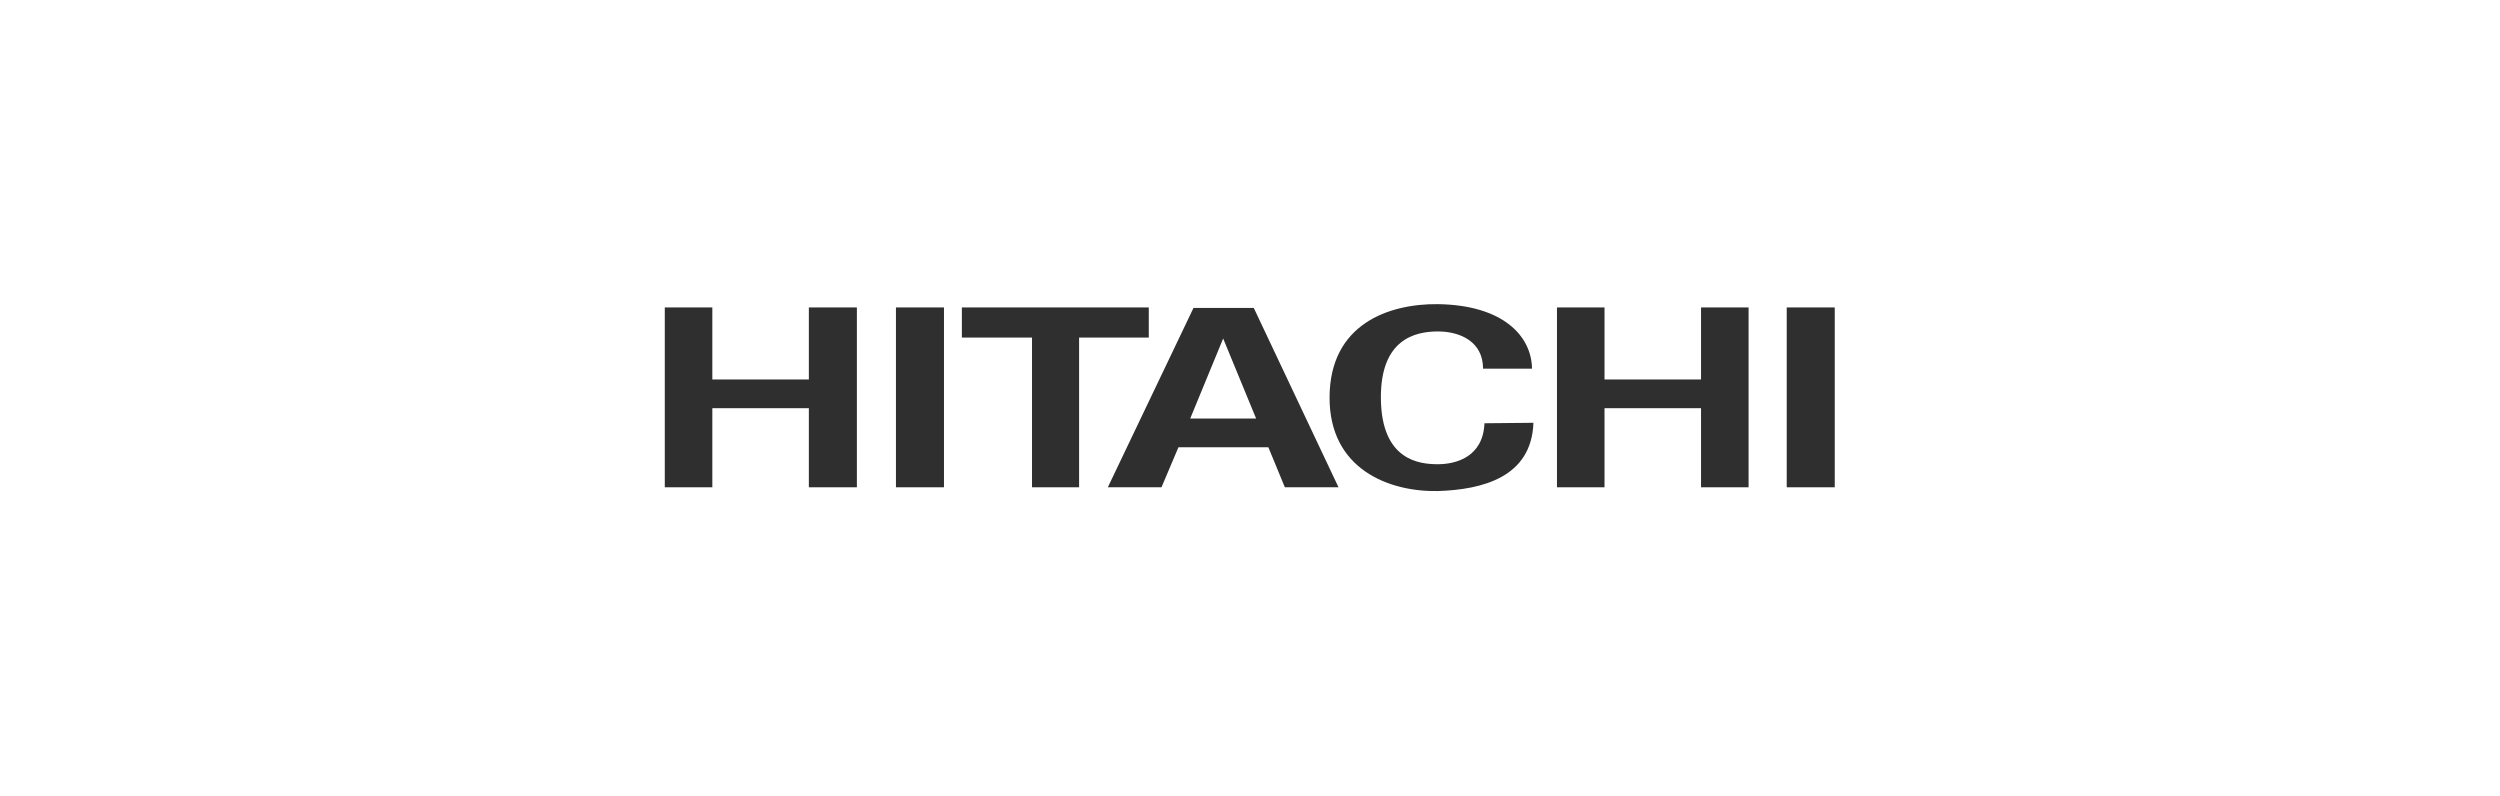
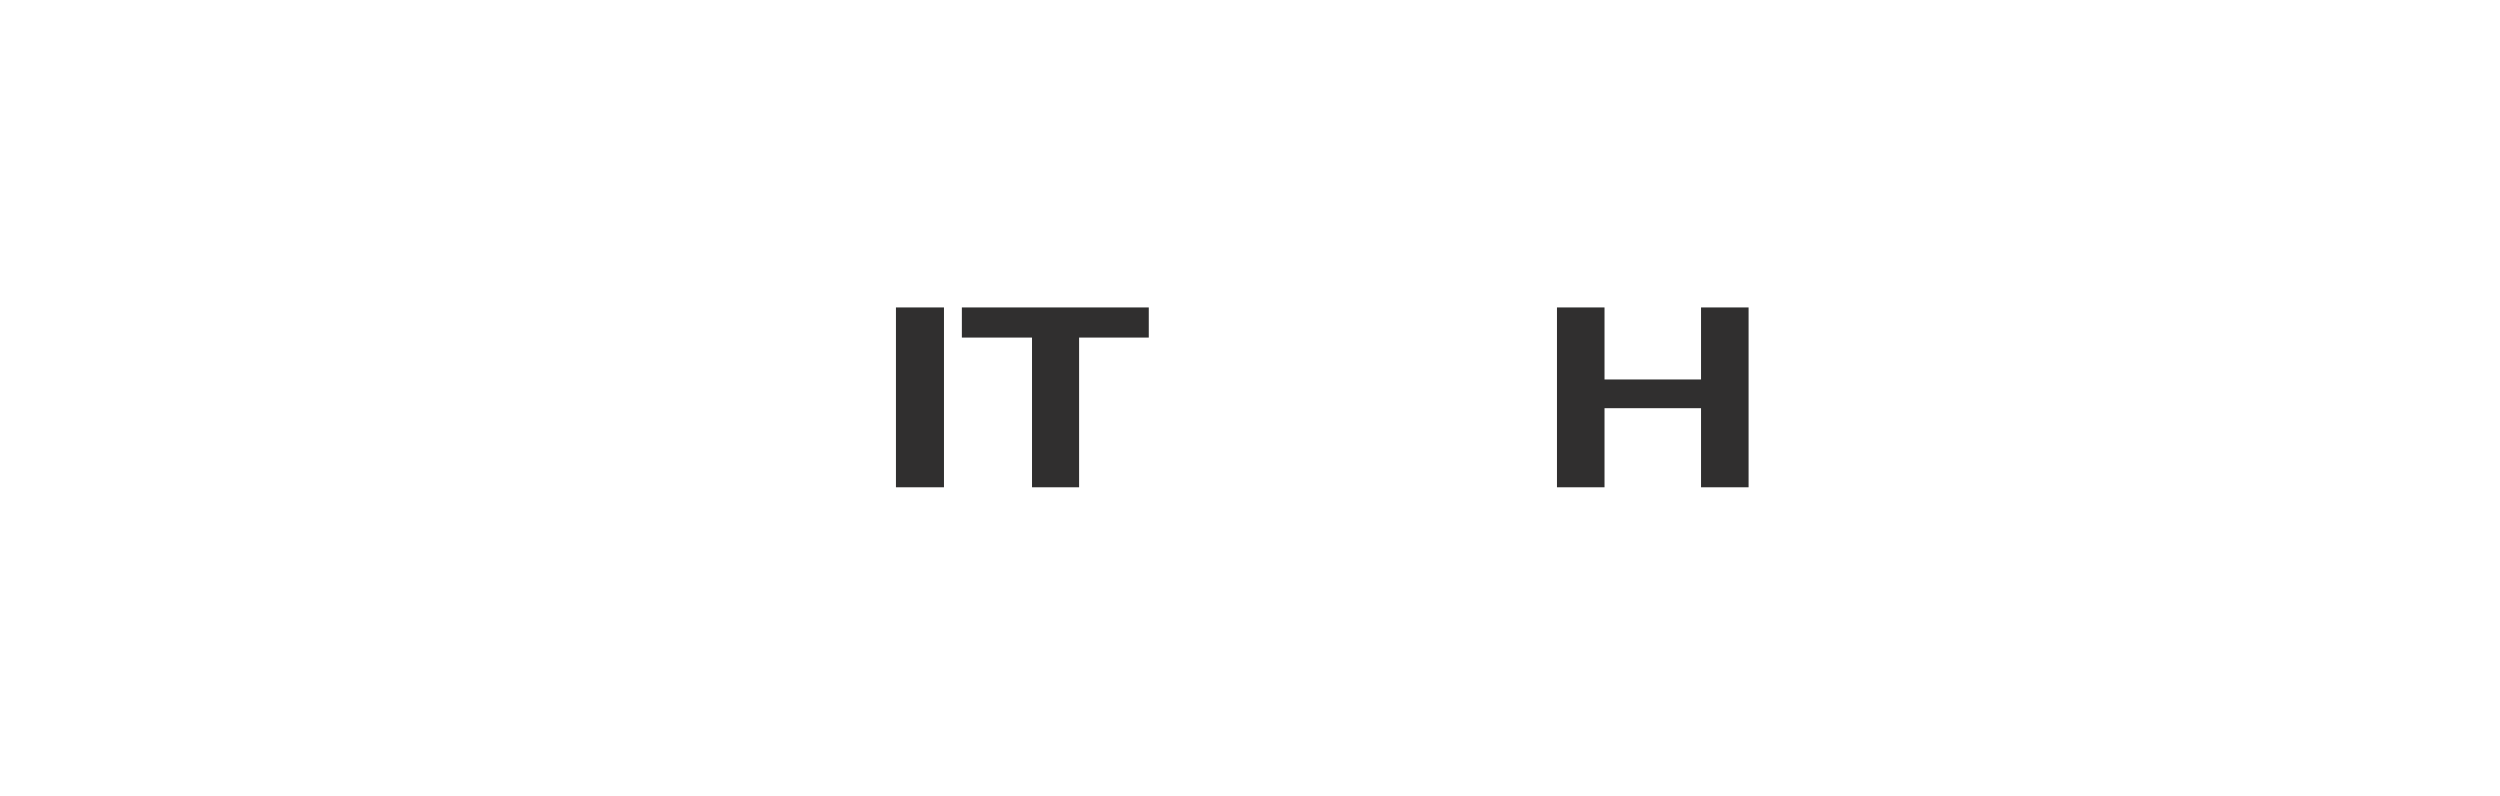
<svg xmlns="http://www.w3.org/2000/svg" version="1.1" id="Layer_1" x="0px" y="0px" viewBox="0 0 531 169" style="enable-background:new 0 0 531 169;" xml:space="preserve">
  <style type="text/css">
	.st0{fill-rule:evenodd;clip-rule:evenodd;fill:#302F2F;}
	.st1{fill:#302F2F;}
</style>
  <g>
    <polygon class="st0" points="330.7,65.3 340.8,65.3 340.8,80.6 361.3,80.6 361.3,65.3 371.4,65.3 371.4,103.5 361.3,103.5    361.3,86.7 340.8,86.7 340.8,103.5 330.7,103.5  " />
-     <polygon class="st0" points="141.2,65.3 151.3,65.3 151.3,80.6 171.8,80.6 171.8,65.3 182,65.3 182,103.5 171.8,103.5 171.8,86.7    151.3,86.7 151.3,103.5 141.2,103.5  " />
    <rect x="190.3" y="65.3" class="st0" width="10.2" height="38.2" />
-     <rect x="379.5" y="65.3" class="st0" width="10.2" height="38.2" />
    <polygon class="st0" points="204.3,65.3 244,65.3 244,71.7 229.2,71.7 229.2,103.5 219.2,103.5 219.2,71.7 204.3,71.7  " />
-     <path class="st0" d="M252.8,88.9l7-17l7,17H252.8z M269.4,95l3.5,8.5h11.4l-18-38.1h-12.8l-18.2,38.1h11.4l3.6-8.5H269.4z" />
-     <path class="st0" d="M315,78.3h10.4c-0.1-6.9-6.1-13.5-20-13.7c-10.4-0.1-22.9,4.2-23,19.7c-0.1,15.4,12.7,20.2,23,20   c9.4-0.3,19.9-2.9,20.3-14.5l-10.4,0.1c-0.3,7.2-6.1,8.7-9.9,8.7c-3.9,0-12-0.8-12.1-14c-0.1-12.5,7.2-14.2,12.1-14.2   C310.2,70.4,315,72.6,315,78.3" />
  </g>
</svg>